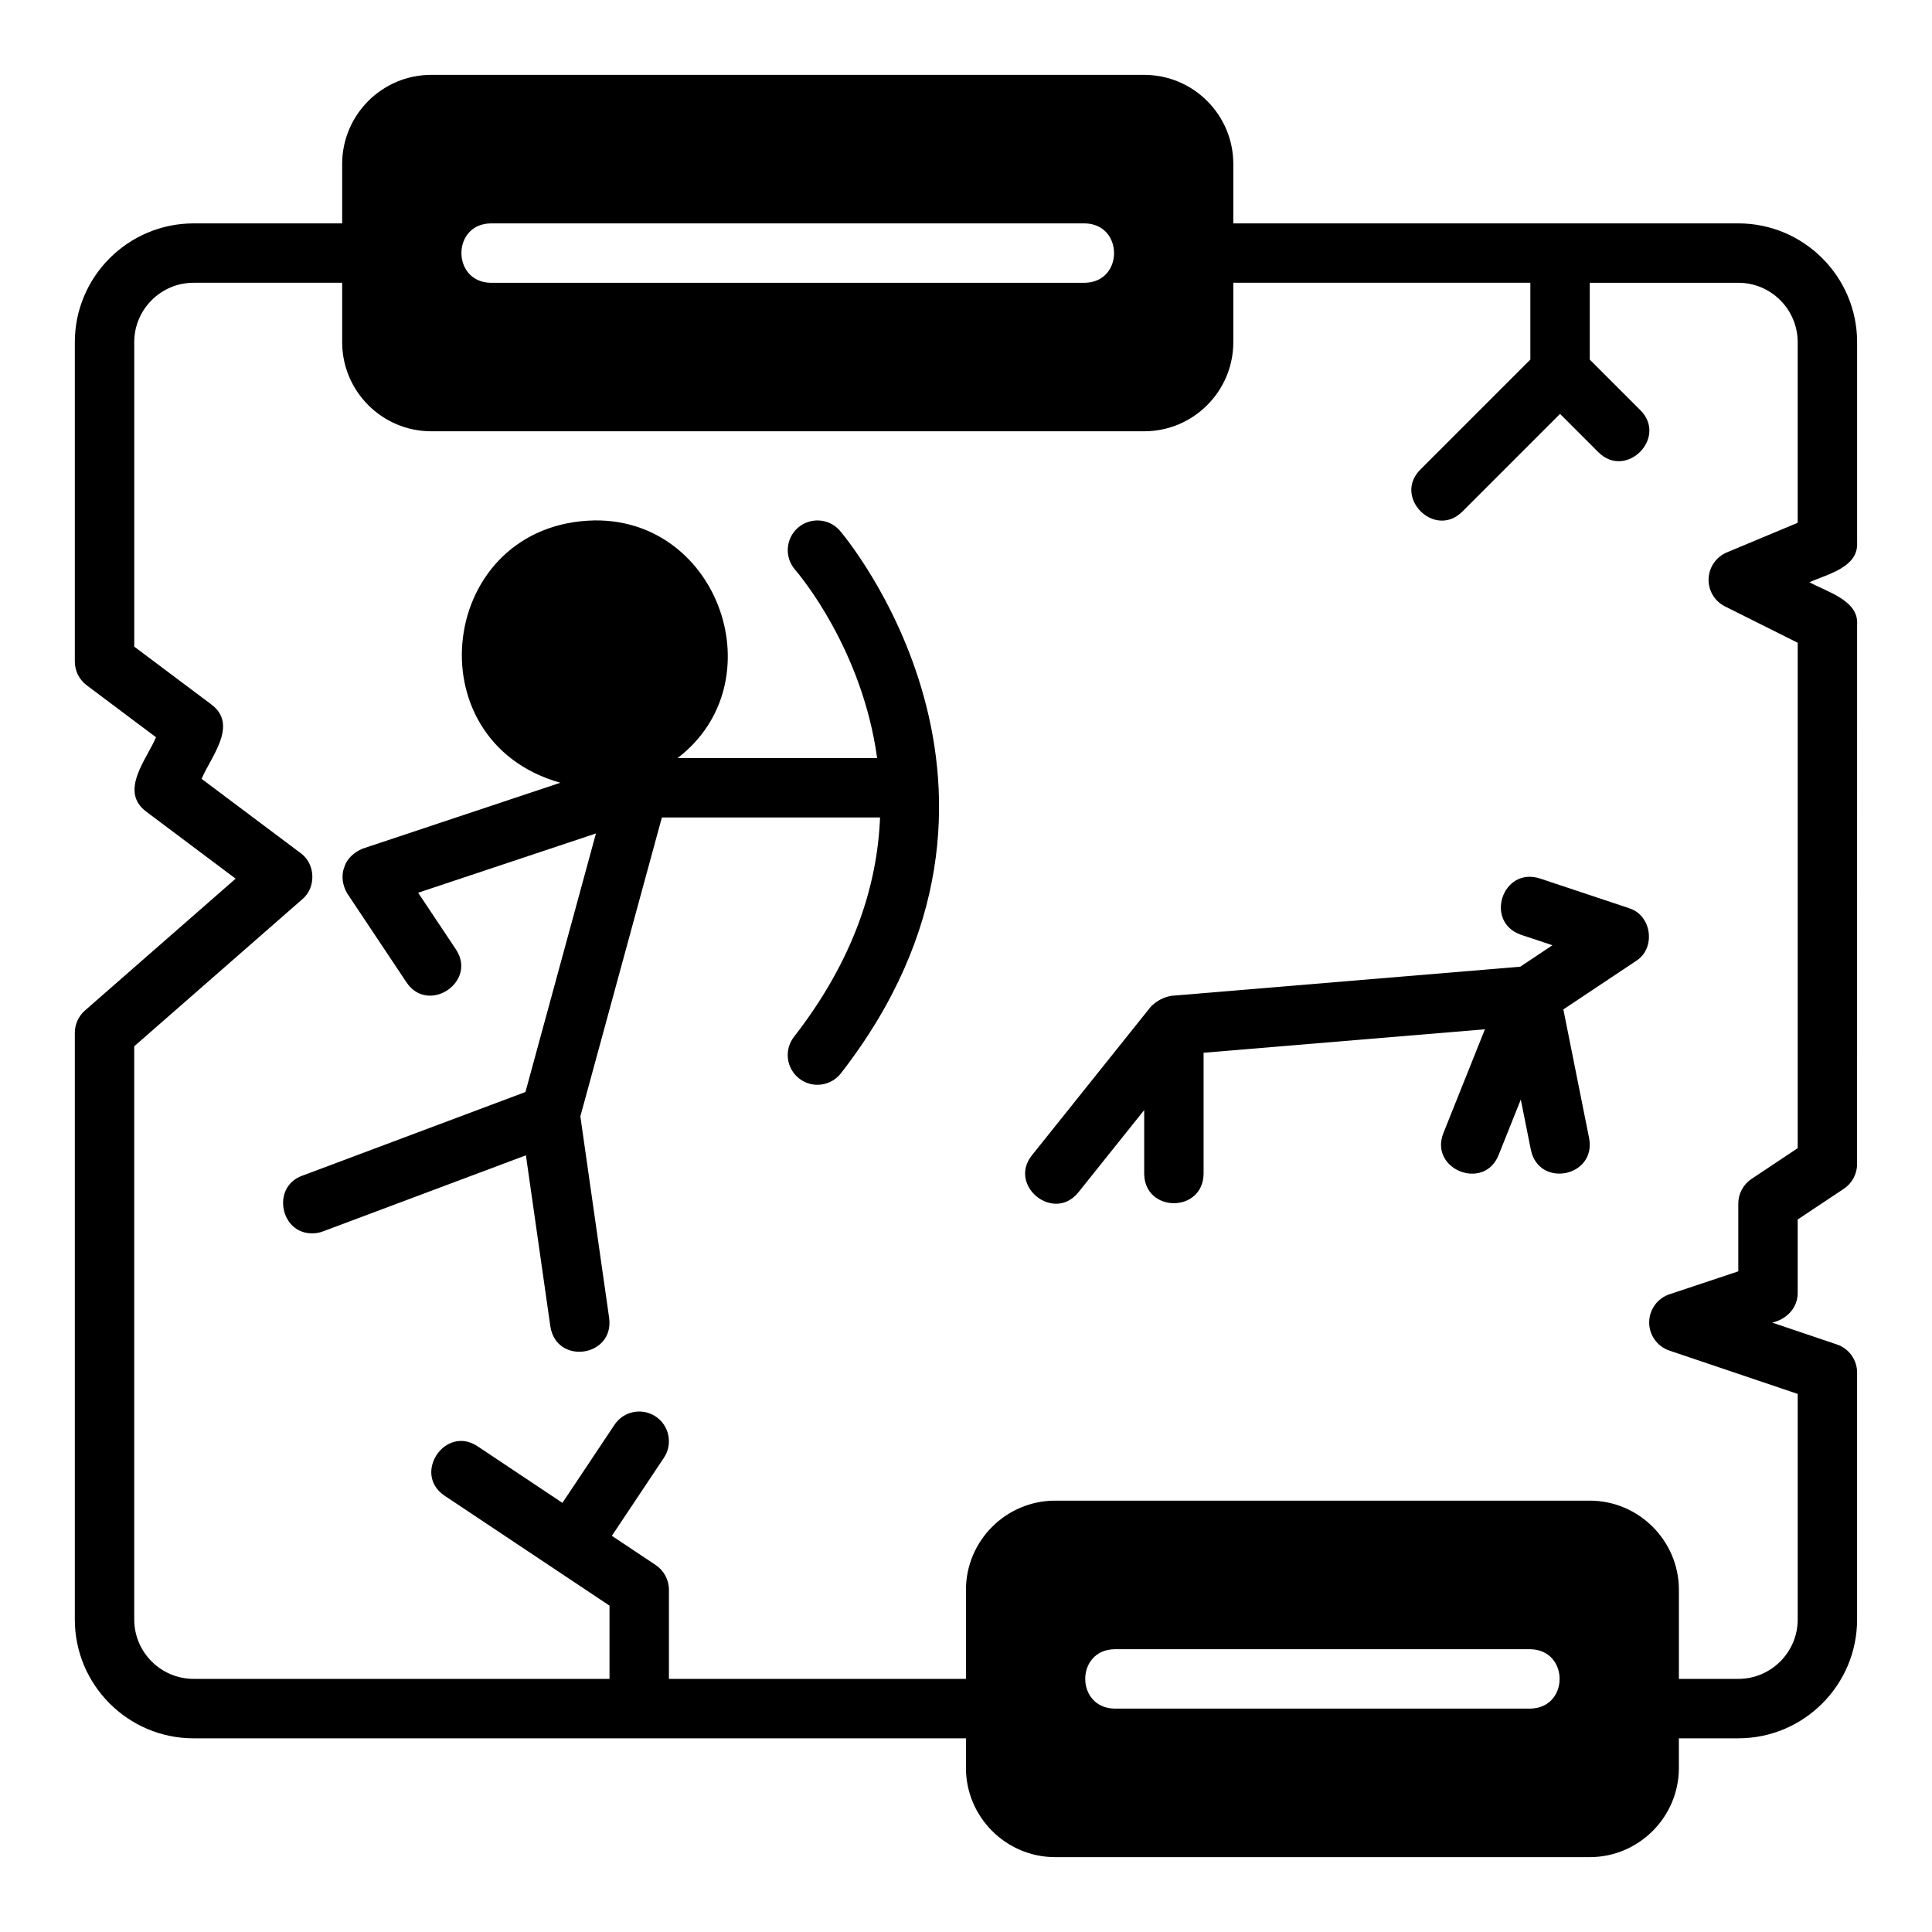
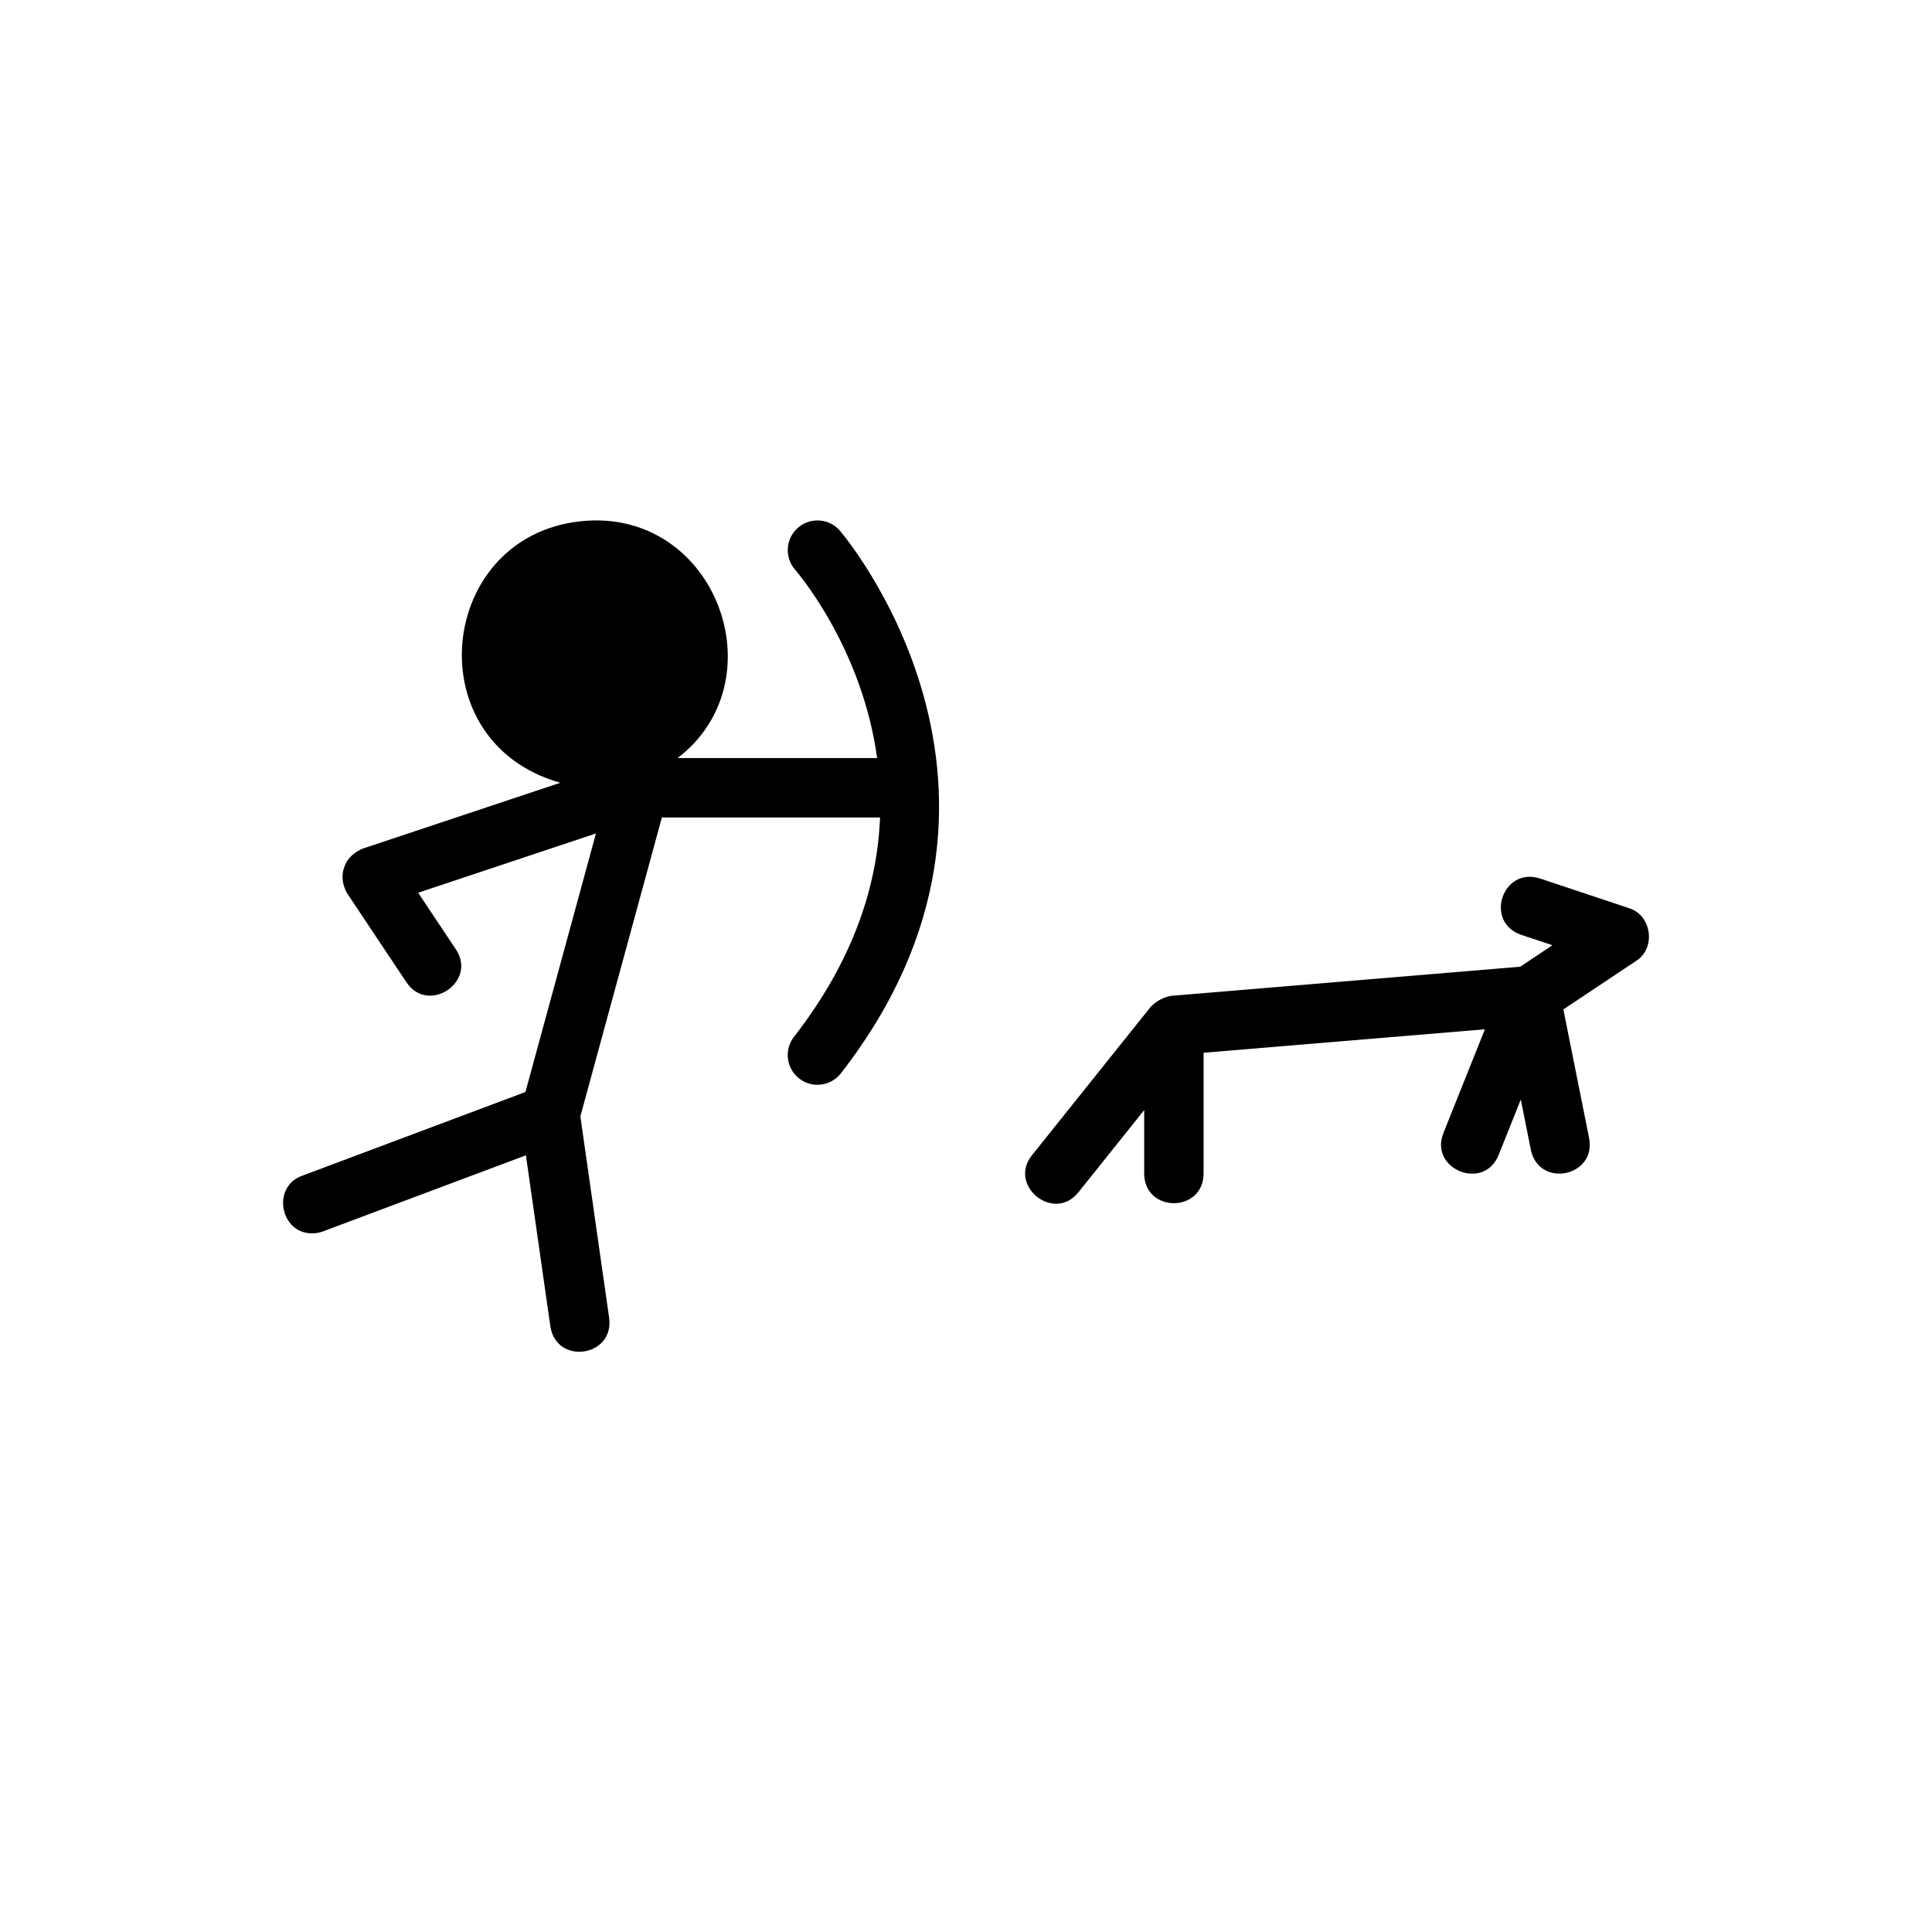
<svg xmlns="http://www.w3.org/2000/svg" fill="#000000" width="800px" height="800px" version="1.1" viewBox="144 144 512 512">
  <g>
    <path d="m355.46 283.86c-3.269 2.852-3.613 7.816-0.77 11.102 1.195 1.383 17.797 21.051 21.758 49.93h-52.871c26.078-19.957 11.172-63.336-21.992-62.977-41.398 0.785-48.602 58.438-9.086 69.52l-52.441 17.48c-2.16 0.922-4.152 2.598-4.836 4.969-0.875 2.262-0.395 4.84 0.777 6.859l15.742 23.617c5.773 8.539 18.766-0.152 13.098-8.734l-10.027-15.043 47.121-15.707-18.688 68.52-59.207 22.203c-8.141 2.934-5.766 15.398 2.766 15.246 0.918 0 1.852-0.16 2.762-0.5l53.805-20.176 6.488 45.406c1.664 10.238 16.879 8.02 15.582-2.231l-7.641-53.488 21.605-79.223h57.816c-0.695 17.555-6.703 37.434-22.809 58.141-2.668 3.438-2.047 8.379 1.383 11.047 1.434 1.121 3.137 1.66 4.828 1.66 2.344 0 4.668-1.047 6.219-3.035 58.414-75.105 0.305-143.16-0.293-143.84-2.856-3.273-7.812-3.59-11.09-0.746z" />
    <path d="m575.66 384.66-23.617-7.871c-9.879-3.121-14.738 11.508-4.981 14.93l8.348 2.781-8.531 5.688-92.441 7.711c-2.121 0.371-3.996 1.367-5.492 2.922l-31.488 39.359c-6.375 8.035 5.781 17.867 12.293 9.84l17.469-21.836v16.918c0.172 10.344 15.57 10.348 15.742 0v-32.113l74.555-6.215-11.016 27.539c-3.769 9.543 10.703 15.414 14.621 5.844l5.906-14.766 2.68 13.391c2.188 10.125 17.297 7.086 15.438-3.09l-6.84-34.188 19.23-12.82c5.398-3.344 4.215-12.215-1.875-14.016z" />
-     <path d="m604.66 203.2h-133.82v-15.742c0-13.023-10.594-23.617-23.617-23.617l-188.93-0.004c-13.023 0-23.617 10.594-23.617 23.617v15.742l-39.359 0.004c-17.363 0-31.488 14.121-31.488 31.488v84.625c0 2.477 1.164 4.812 3.148 6.297l18.363 13.77c-2.441 5.84-9.812 14.262-2.617 19.688l23.719 17.789-39.926 34.934c-1.707 1.5-2.688 3.66-2.688 5.926v155.47c0 17.367 14.125 31.488 31.488 31.488l204.67-0.004v7.871c0 12.988 10.629 23.617 23.617 23.617h141.7c12.988 0 23.617-10.629 23.617-23.617v-7.871h15.742c17.363 0 31.488-14.121 31.488-31.488v-65.43c0-3.375-2.152-6.379-5.356-7.457l-17.133-5.789c3.766-0.848 6.797-3.926 6.742-7.918v-19.402l12.238-8.156c2.191-1.461 3.504-3.922 3.504-6.551l0.008-143.01c0.453-6.434-8.293-8.719-12.617-11.172 4.648-2.117 12.996-3.887 12.617-10.523v-53.09c0-17.367-14.125-31.488-31.488-31.488zm-330.62 0h157.44c10.309 0.16 10.379 15.566 0 15.742h-157.44c-10.297-0.156-10.387-15.566 0-15.742zm275.52 393.6h-110.21c-10.312-0.191-10.363-15.543 0-15.742h110.21c10.305 0.188 10.367 15.543 0 15.742zm70.848-314.26-18.785 7.856c-2.836 1.191-4.723 3.93-4.828 7.004-0.105 3.074 1.594 5.926 4.348 7.305l19.266 9.633v133.93l-12.238 8.156c-2.191 1.461-3.504 3.922-3.504 6.551v17.941l-18.234 6.082c-3.211 1.07-5.375 4.066-5.383 7.449s2.148 6.387 5.356 7.473l34.004 11.484v59.777c0 8.68-7.062 15.742-15.742 15.742h-15.742v-23.617c0-12.988-10.629-23.617-23.617-23.617h-141.7c-12.988 0-23.617 10.629-23.617 23.617v23.617h-78.719v-23.617c0-2.629-1.316-5.09-3.504-6.551l-11.617-7.746 13.801-20.699c2.41-3.621 1.434-8.504-2.184-10.918-3.629-2.414-8.508-1.438-10.918 2.184l-13.801 20.699-22.516-15.012c-8.586-5.676-17.273 7.352-8.734 13.098l43.727 29.152v19.402l-110.21 0.004c-8.684 0-15.742-7.066-15.742-15.742v-151.9l44.547-38.977c3.727-3.109 3.5-9.406-0.461-12.223l-26.234-19.672c2.441-5.84 9.812-14.262 2.617-19.688l-20.469-15.352v-80.688c0-8.68 7.062-15.742 15.742-15.742h39.359v15.742c0 13.023 10.594 23.617 23.617 23.617h188.93c13.023 0 23.617-10.594 23.617-23.617v-15.742h78.719v20.355l-29.184 29.184c-7.246 7.309 3.82 18.383 11.133 11.133l25.922-25.922 10.18 10.18c7.309 7.246 18.379-3.824 11.133-11.133l-13.438-13.438v-20.355h39.359c8.684 0 15.742 7.066 15.742 15.742v47.855z" />
  </g>
</svg>